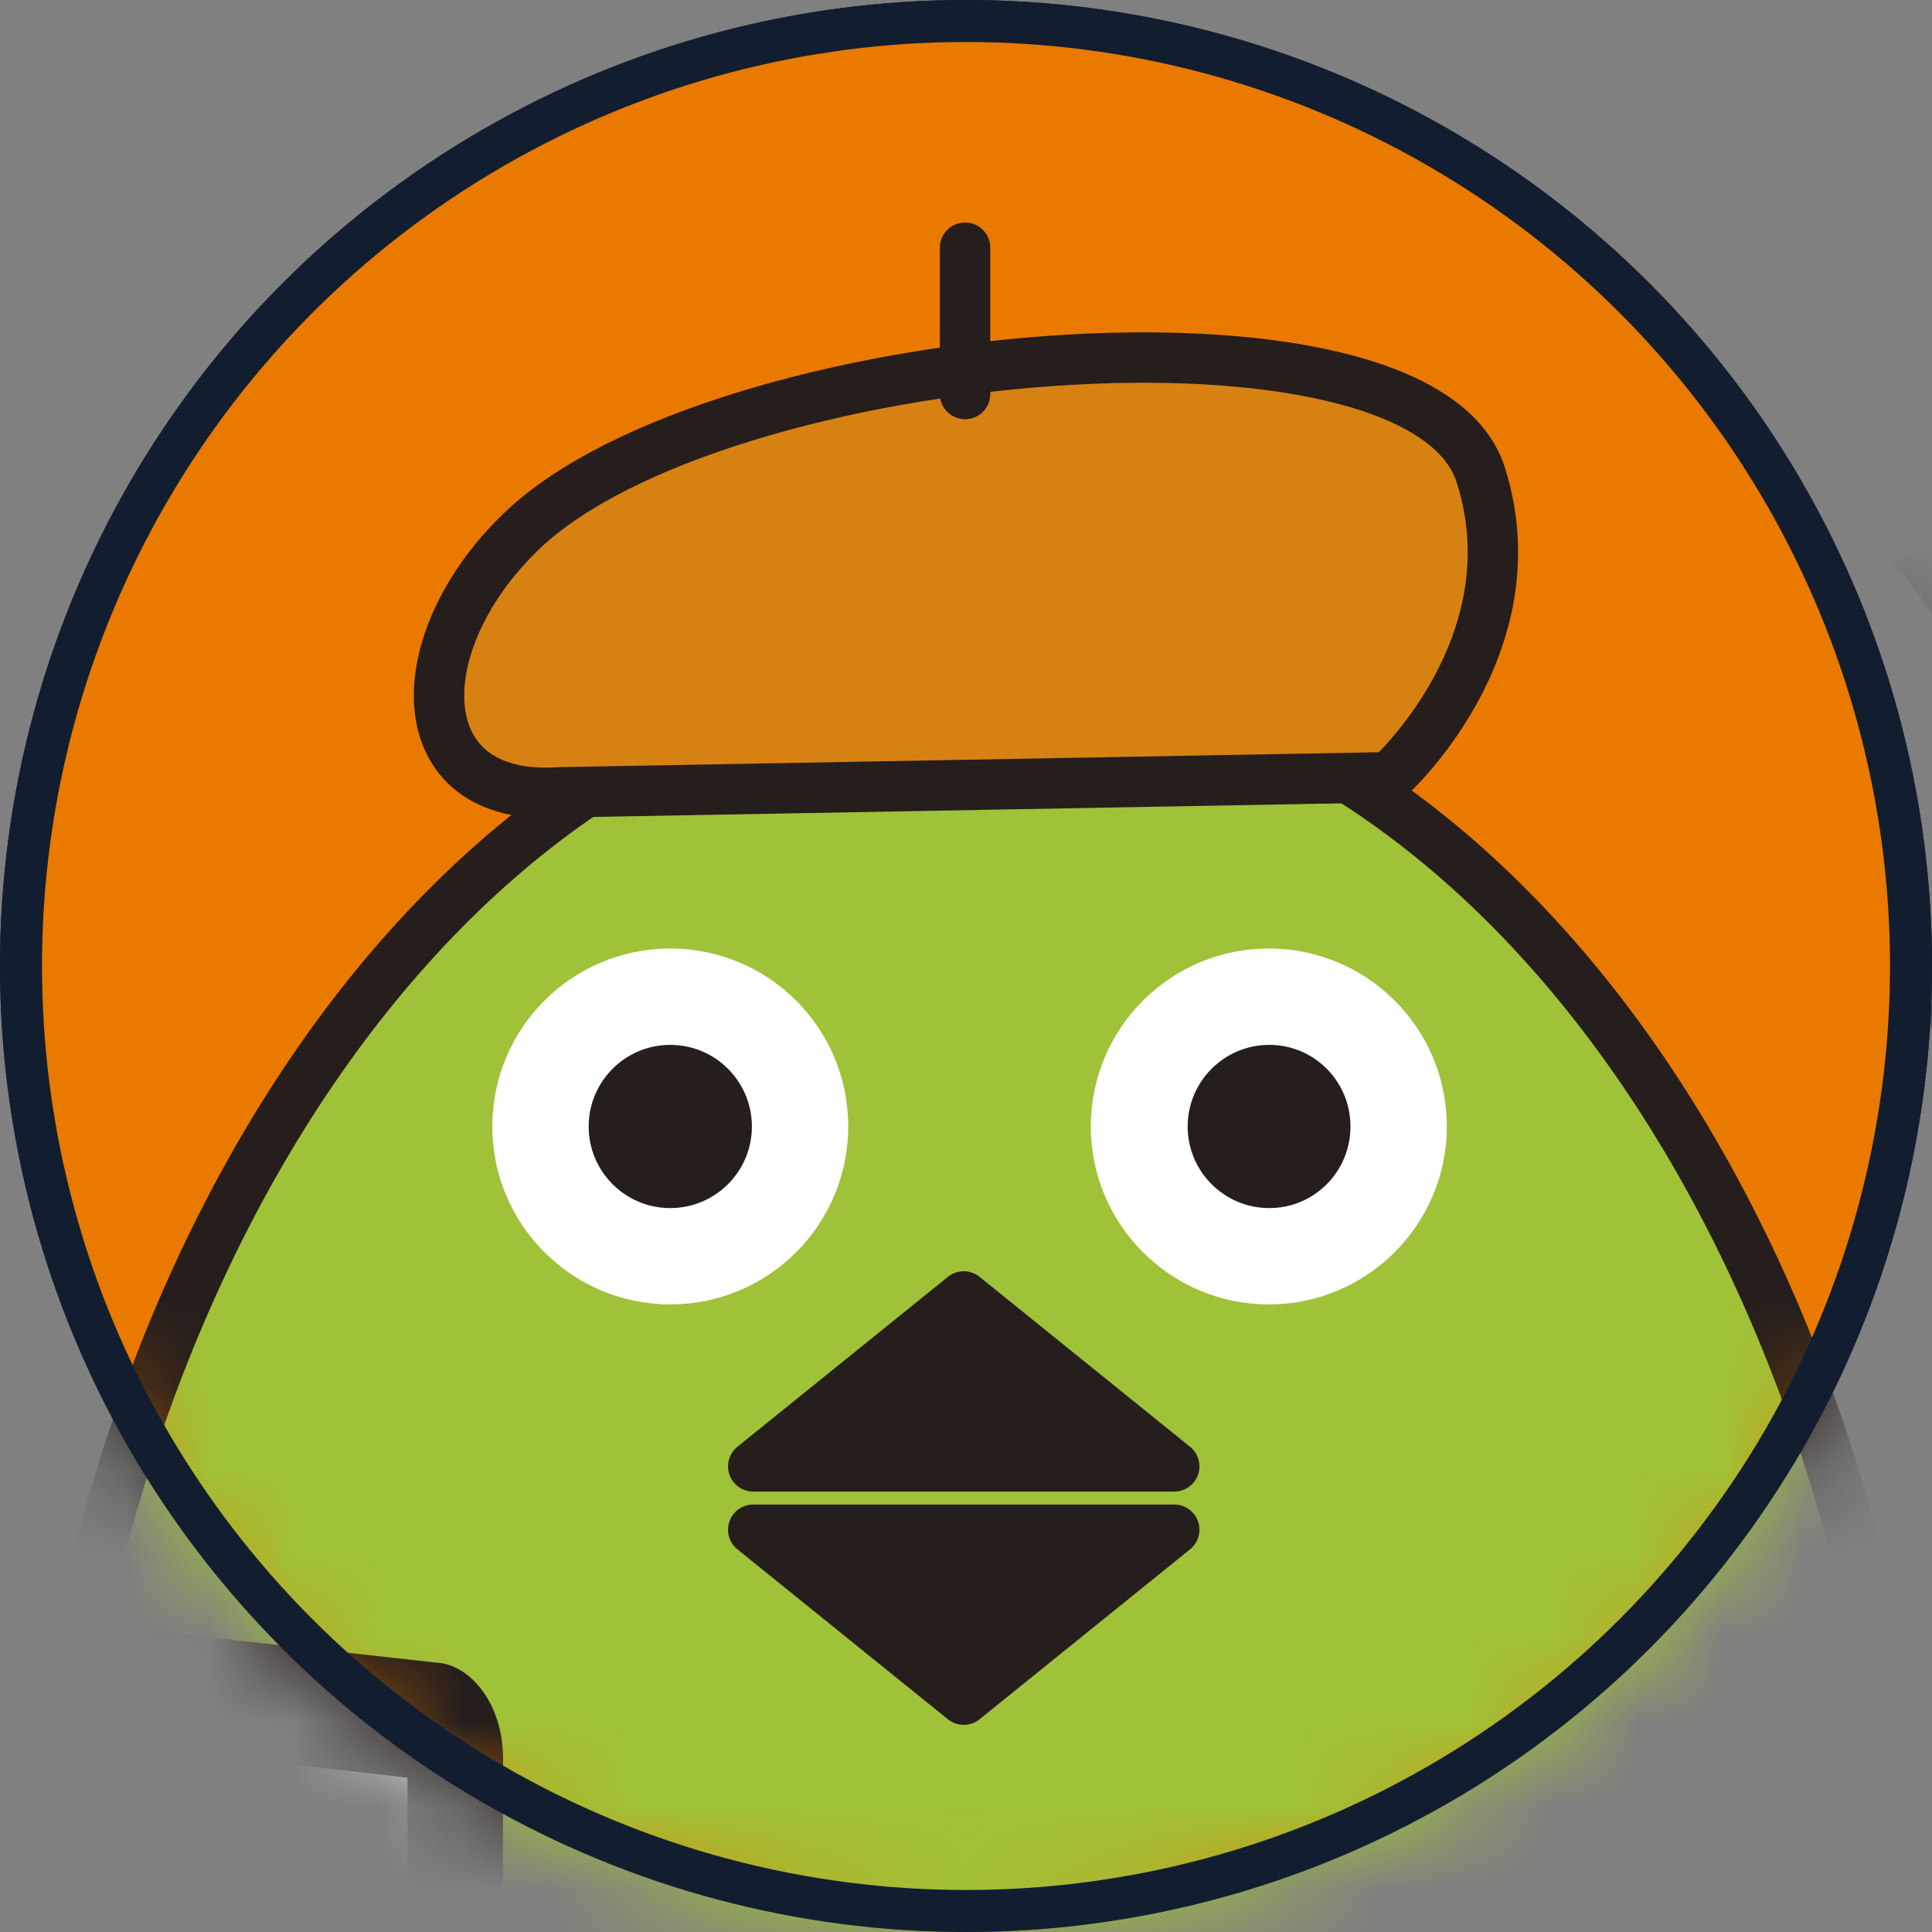
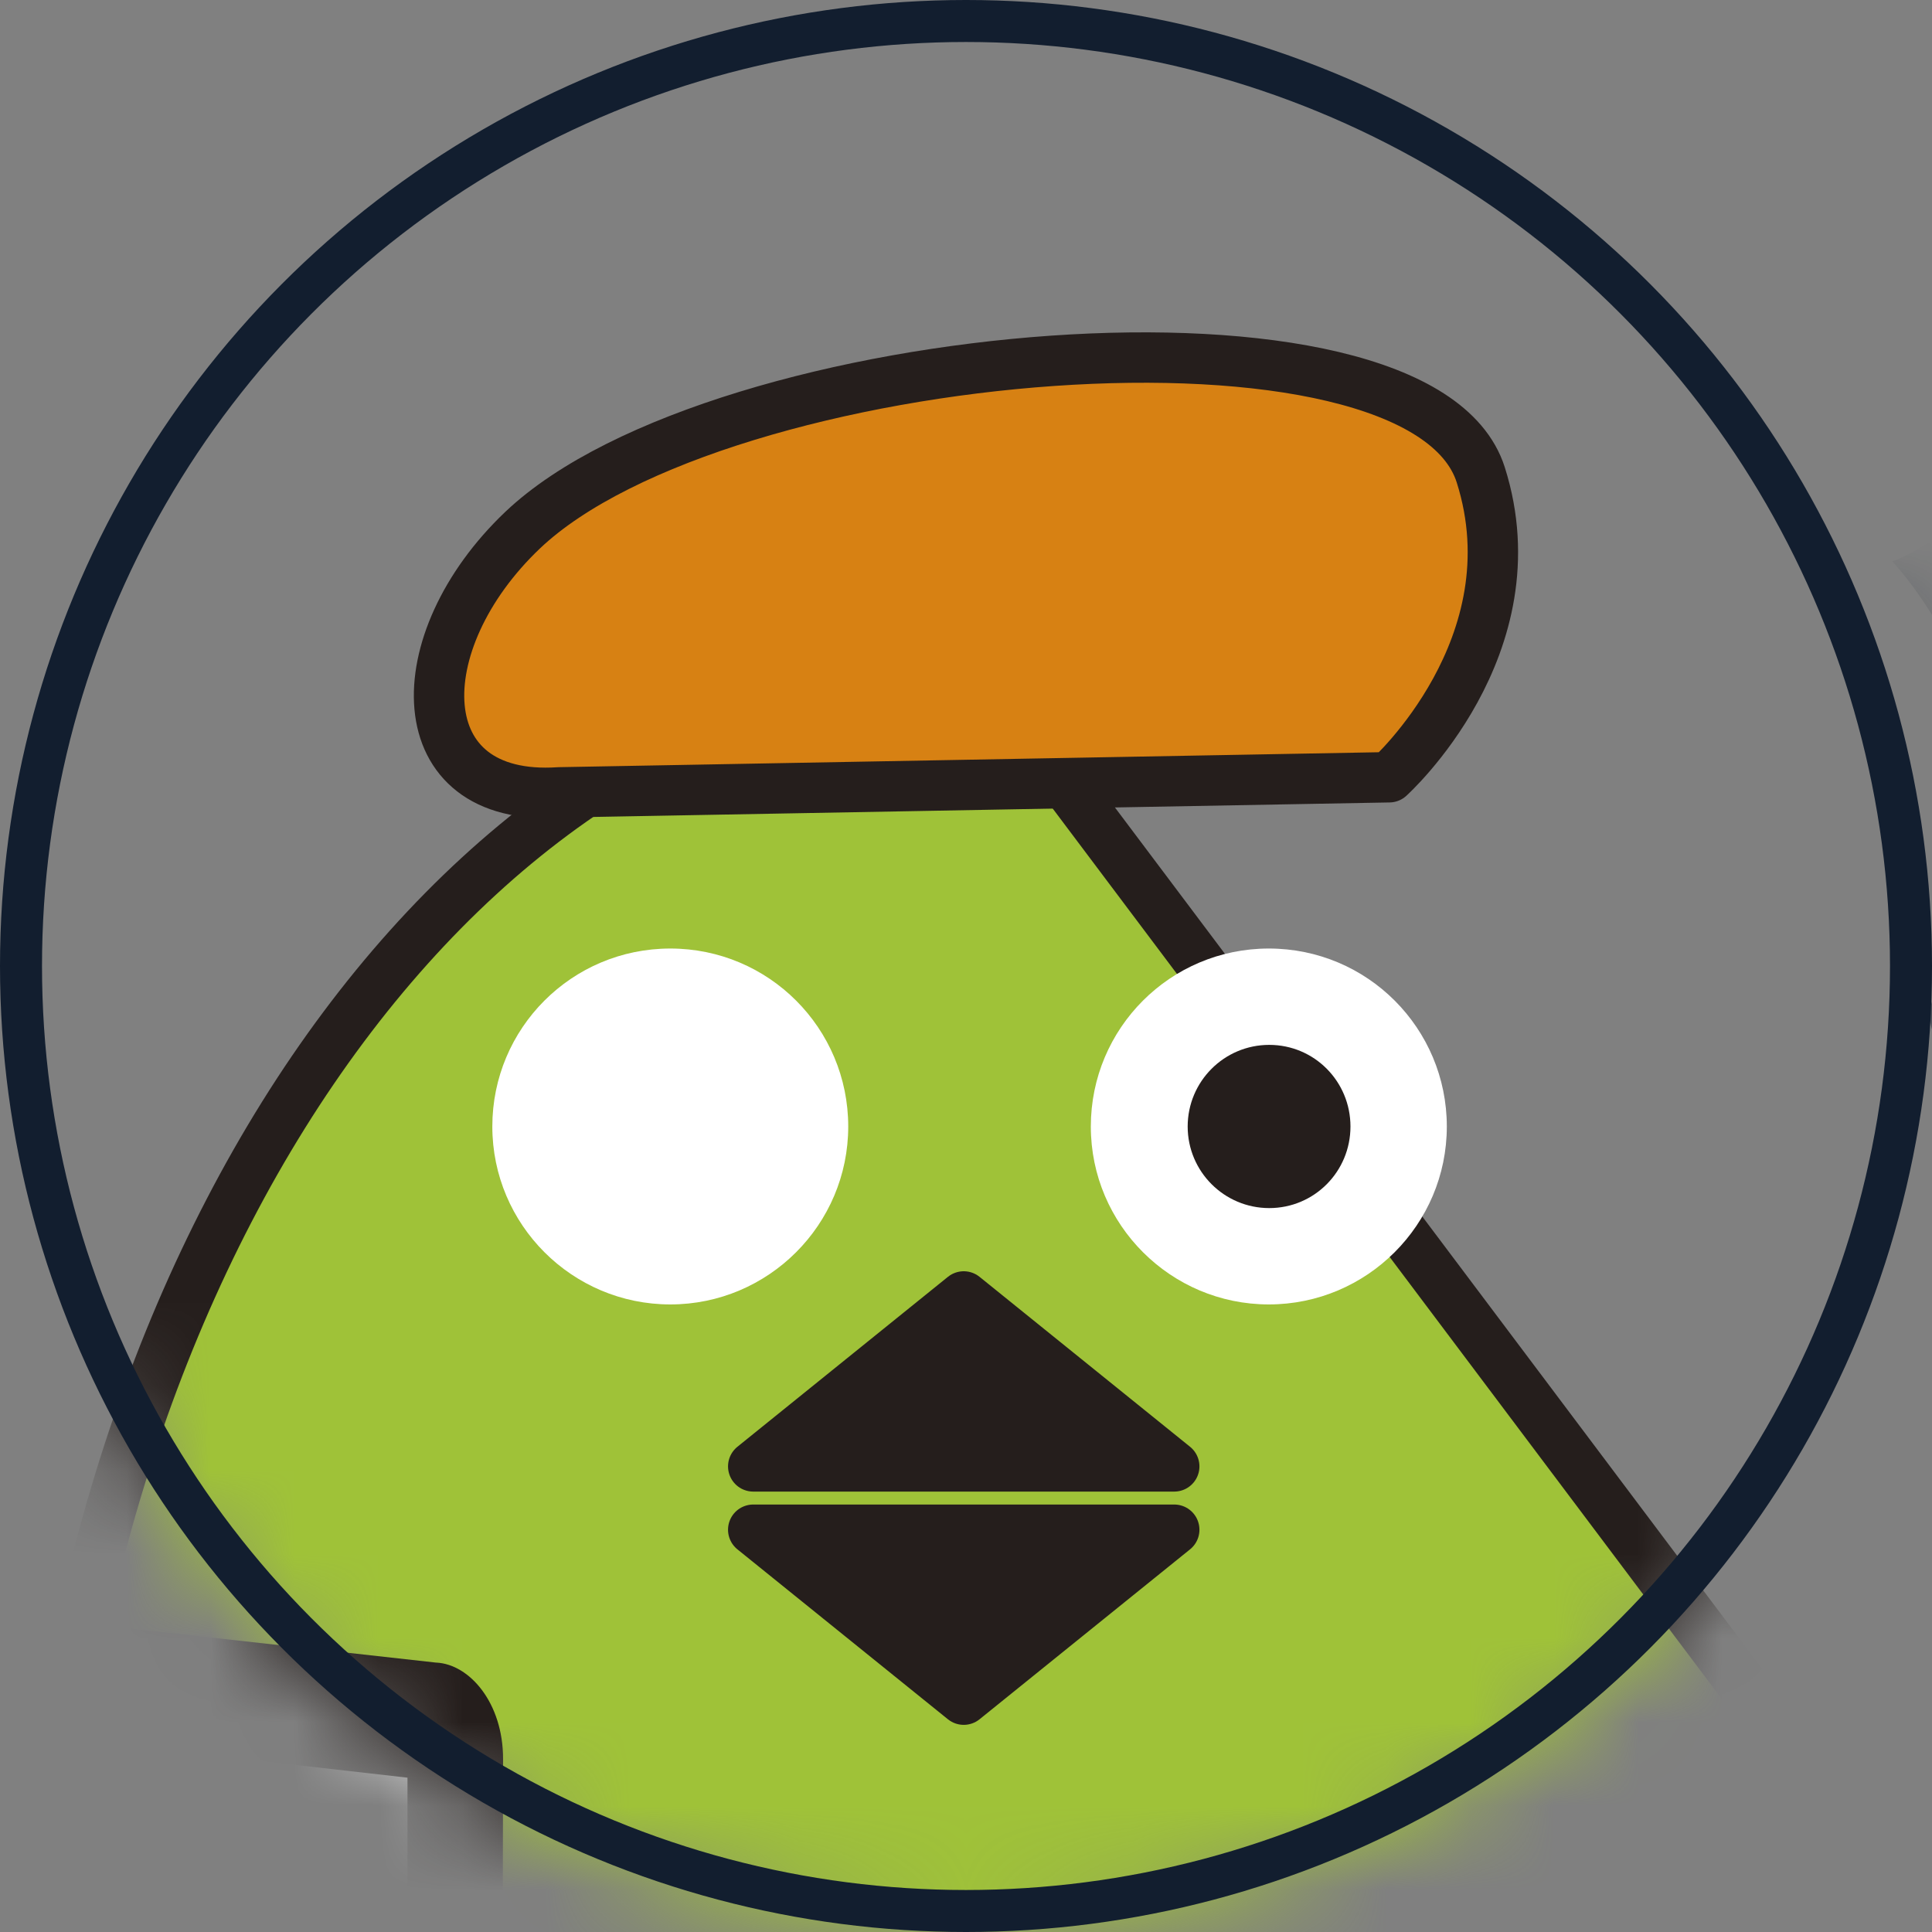
<svg xmlns="http://www.w3.org/2000/svg" width="23" height="23" viewBox="0 0 23 23" fill="none">
  <rect x="0" y="0" width="23" height="23" fill="#808080" stroke="none" />
-   <circle cx="11.5" cy="11.5" r="11.45" fill="#EA7900" stroke="#121E2F" stroke-width="0.1" />
  <mask id="mask0_1484_607" style="mask-type:alpha" maskUnits="userSpaceOnUse" x="0" y="0" width="23" height="23">
    <circle cx="11.5" cy="11.5" r="11.5" fill="#EA7900" />
  </mask>
  <g mask="url(#mask0_1484_607)">
    <path d="M0.498 22.761C0.466 23.276 0.445 23.797 0.445 24.328C0.445 33.376 5.457 40.714 11.638 40.714C17.819 40.714 22.831 33.376 22.831 24.328C22.831 23.797 22.81 23.276 22.778 22.761C19.858 24.614 15.939 25.745 11.638 25.745C7.337 25.745 3.423 24.609 0.498 22.761Z" fill="white" stroke="#251E1C" stroke-width="0.6" stroke-linecap="round" stroke-linejoin="round" />
-     <path d="M11.638 7.936C5.818 7.936 1.039 14.441 0.497 22.762C3.423 24.615 7.337 25.746 11.638 25.746C15.939 25.746 19.852 24.609 22.778 22.762C22.242 14.446 17.457 7.936 11.638 7.936Z" fill="#9FC238" stroke="#251E1C" stroke-width="0.6" stroke-linecap="round" stroke-linejoin="round" />
+     <path d="M11.638 7.936C5.818 7.936 1.039 14.441 0.497 22.762C3.423 24.615 7.337 25.746 11.638 25.746C15.939 25.746 19.852 24.609 22.778 22.762Z" fill="#9FC238" stroke="#251E1C" stroke-width="0.6" stroke-linecap="round" stroke-linejoin="round" />
    <path d="M10.098 13.411C10.098 14.579 9.148 15.529 7.98 15.529C6.811 15.529 5.861 14.579 5.861 13.411C5.861 12.242 6.806 11.292 7.98 11.292C9.153 11.292 10.098 12.242 10.098 13.411Z" fill="white" />
-     <path d="M8.951 13.411C8.951 13.947 8.516 14.382 7.979 14.382C7.443 14.382 7.008 13.947 7.008 13.411C7.008 12.874 7.443 12.439 7.979 12.439C8.516 12.439 8.951 12.874 8.951 13.411Z" fill="#251E1C" />
    <path d="M17.224 13.411C17.224 14.579 16.273 15.529 15.105 15.529C13.937 15.529 12.986 14.579 12.986 13.411C12.986 12.242 13.932 11.292 15.105 11.292C16.279 11.292 17.224 12.242 17.224 13.411Z" fill="white" />
    <path d="M16.077 13.411C16.077 13.947 15.647 14.382 15.11 14.382C14.574 14.382 14.139 13.947 14.139 13.411C14.139 12.874 14.574 12.439 15.11 12.439C15.647 12.439 16.077 12.874 16.077 13.411Z" fill="#251E1C" />
    <path d="M13.979 18.211L11.473 20.234L8.967 18.211H13.979Z" fill="#251E1C" stroke="#251E1C" stroke-width="0.6" stroke-linecap="round" stroke-linejoin="round" />
    <path d="M8.967 17.457L11.473 15.434L13.979 17.457H8.967Z" fill="#251E1C" stroke="#251E1C" stroke-width="0.6" stroke-linecap="round" stroke-linejoin="round" />
    <path d="M24.689 2.923H24.376C24.376 2.923 24.339 4.251 23.919 5.302C23.5 6.354 22.528 6.683 22.528 6.683C22.528 6.683 23.5 7.713 23.5 8.87C23.5 9.784 23.362 11.037 23.362 11.037H26.548C26.548 11.037 26.426 9.81 26.426 8.844C26.426 7.877 27.339 6.624 27.339 6.624C27.339 6.624 26.118 6.2 25.767 5.228C25.412 4.245 25.358 2.934 25.358 2.934L25.013 2.923L25.077 7.049C25.077 7.049 25.343 7.177 25.343 7.458C25.343 7.739 25.13 7.909 24.838 7.893C24.626 7.883 24.477 7.644 24.477 7.431C24.477 7.219 24.742 7.023 24.742 7.023L24.7 2.923H24.689Z" fill="#121E2F" />
    <path d="M27.265 12.088C27.265 12.412 27.005 12.667 26.686 12.667H23.553C23.235 12.667 22.975 12.407 22.975 12.088C22.975 11.77 23.235 11.509 23.553 11.509H26.686C27.005 11.509 27.265 11.77 27.265 12.088Z" fill="#121E2F" />
    <path d="M26.612 13.241C26.957 15.662 27.382 26.473 27.382 30.875C27.382 38.675 26.288 45.127 25.21 45.127C24.132 45.127 22.927 38.75 22.927 30.955C22.927 26.505 22.964 15.736 23.272 13.204C23.283 13.124 26.602 13.15 26.617 13.241H26.612Z" fill="#121E2F" />
    <path d="M6.657 9.433C4.841 9.555 4.82 7.644 6.222 6.311C8.563 4.091 16.905 3.375 17.628 5.653C18.275 7.692 16.539 9.253 16.539 9.253L6.657 9.433Z" fill="#D78113" stroke="#251E1C" stroke-width="0.6" stroke-linecap="round" stroke-linejoin="round" />
-     <path d="M11.489 2.949V4.691" stroke="#251E1C" stroke-width="0.6" stroke-linecap="round" stroke-linejoin="round" />
    <path d="M5.192 19.793L-2.3 18.959C-3.219 18.832 -3.304 19.682 -3.304 19.984L-3.283 34.05C-3.283 34.353 -3.219 35.054 -2.491 35.112L4.879 35.946C5.861 36.074 5.962 35.288 5.962 34.985L5.989 20.94C5.989 20.271 5.59 19.814 5.197 19.793H5.192Z" fill="#251E1C" />
    <path d="M-2.487 32.787L4.851 33.642V21.163L-2.328 20.346L-2.487 32.787Z" fill="white" />
    <path d="M1.825 21.88L0.699 21.736C0.652 21.731 0.609 21.747 0.572 21.774C0.535 21.805 0.519 21.848 0.519 21.896V23.16C0.519 23.239 0.577 23.308 0.662 23.319L1.788 23.462C1.788 23.462 1.804 23.462 1.809 23.462C1.846 23.462 1.889 23.446 1.915 23.42C1.953 23.388 1.969 23.345 1.969 23.298V22.034C1.969 21.954 1.91 21.885 1.825 21.875V21.88Z" fill="#251E1C" />
    <path d="M3.864 22.119L2.738 21.975C2.691 21.97 2.648 21.986 2.611 22.013C2.574 22.044 2.558 22.087 2.558 22.135V23.398C2.558 23.478 2.616 23.547 2.701 23.558L3.827 23.701C3.827 23.701 3.843 23.701 3.848 23.701C3.885 23.701 3.928 23.685 3.954 23.659C3.992 23.627 4.007 23.584 4.007 23.537V22.273C4.007 22.193 3.949 22.124 3.864 22.113V22.119Z" fill="#251E1C" />
  </g>
  <circle cx="11.5" cy="11.5" r="11.25" stroke="#121E2F" stroke-width="0.5" />
</svg>